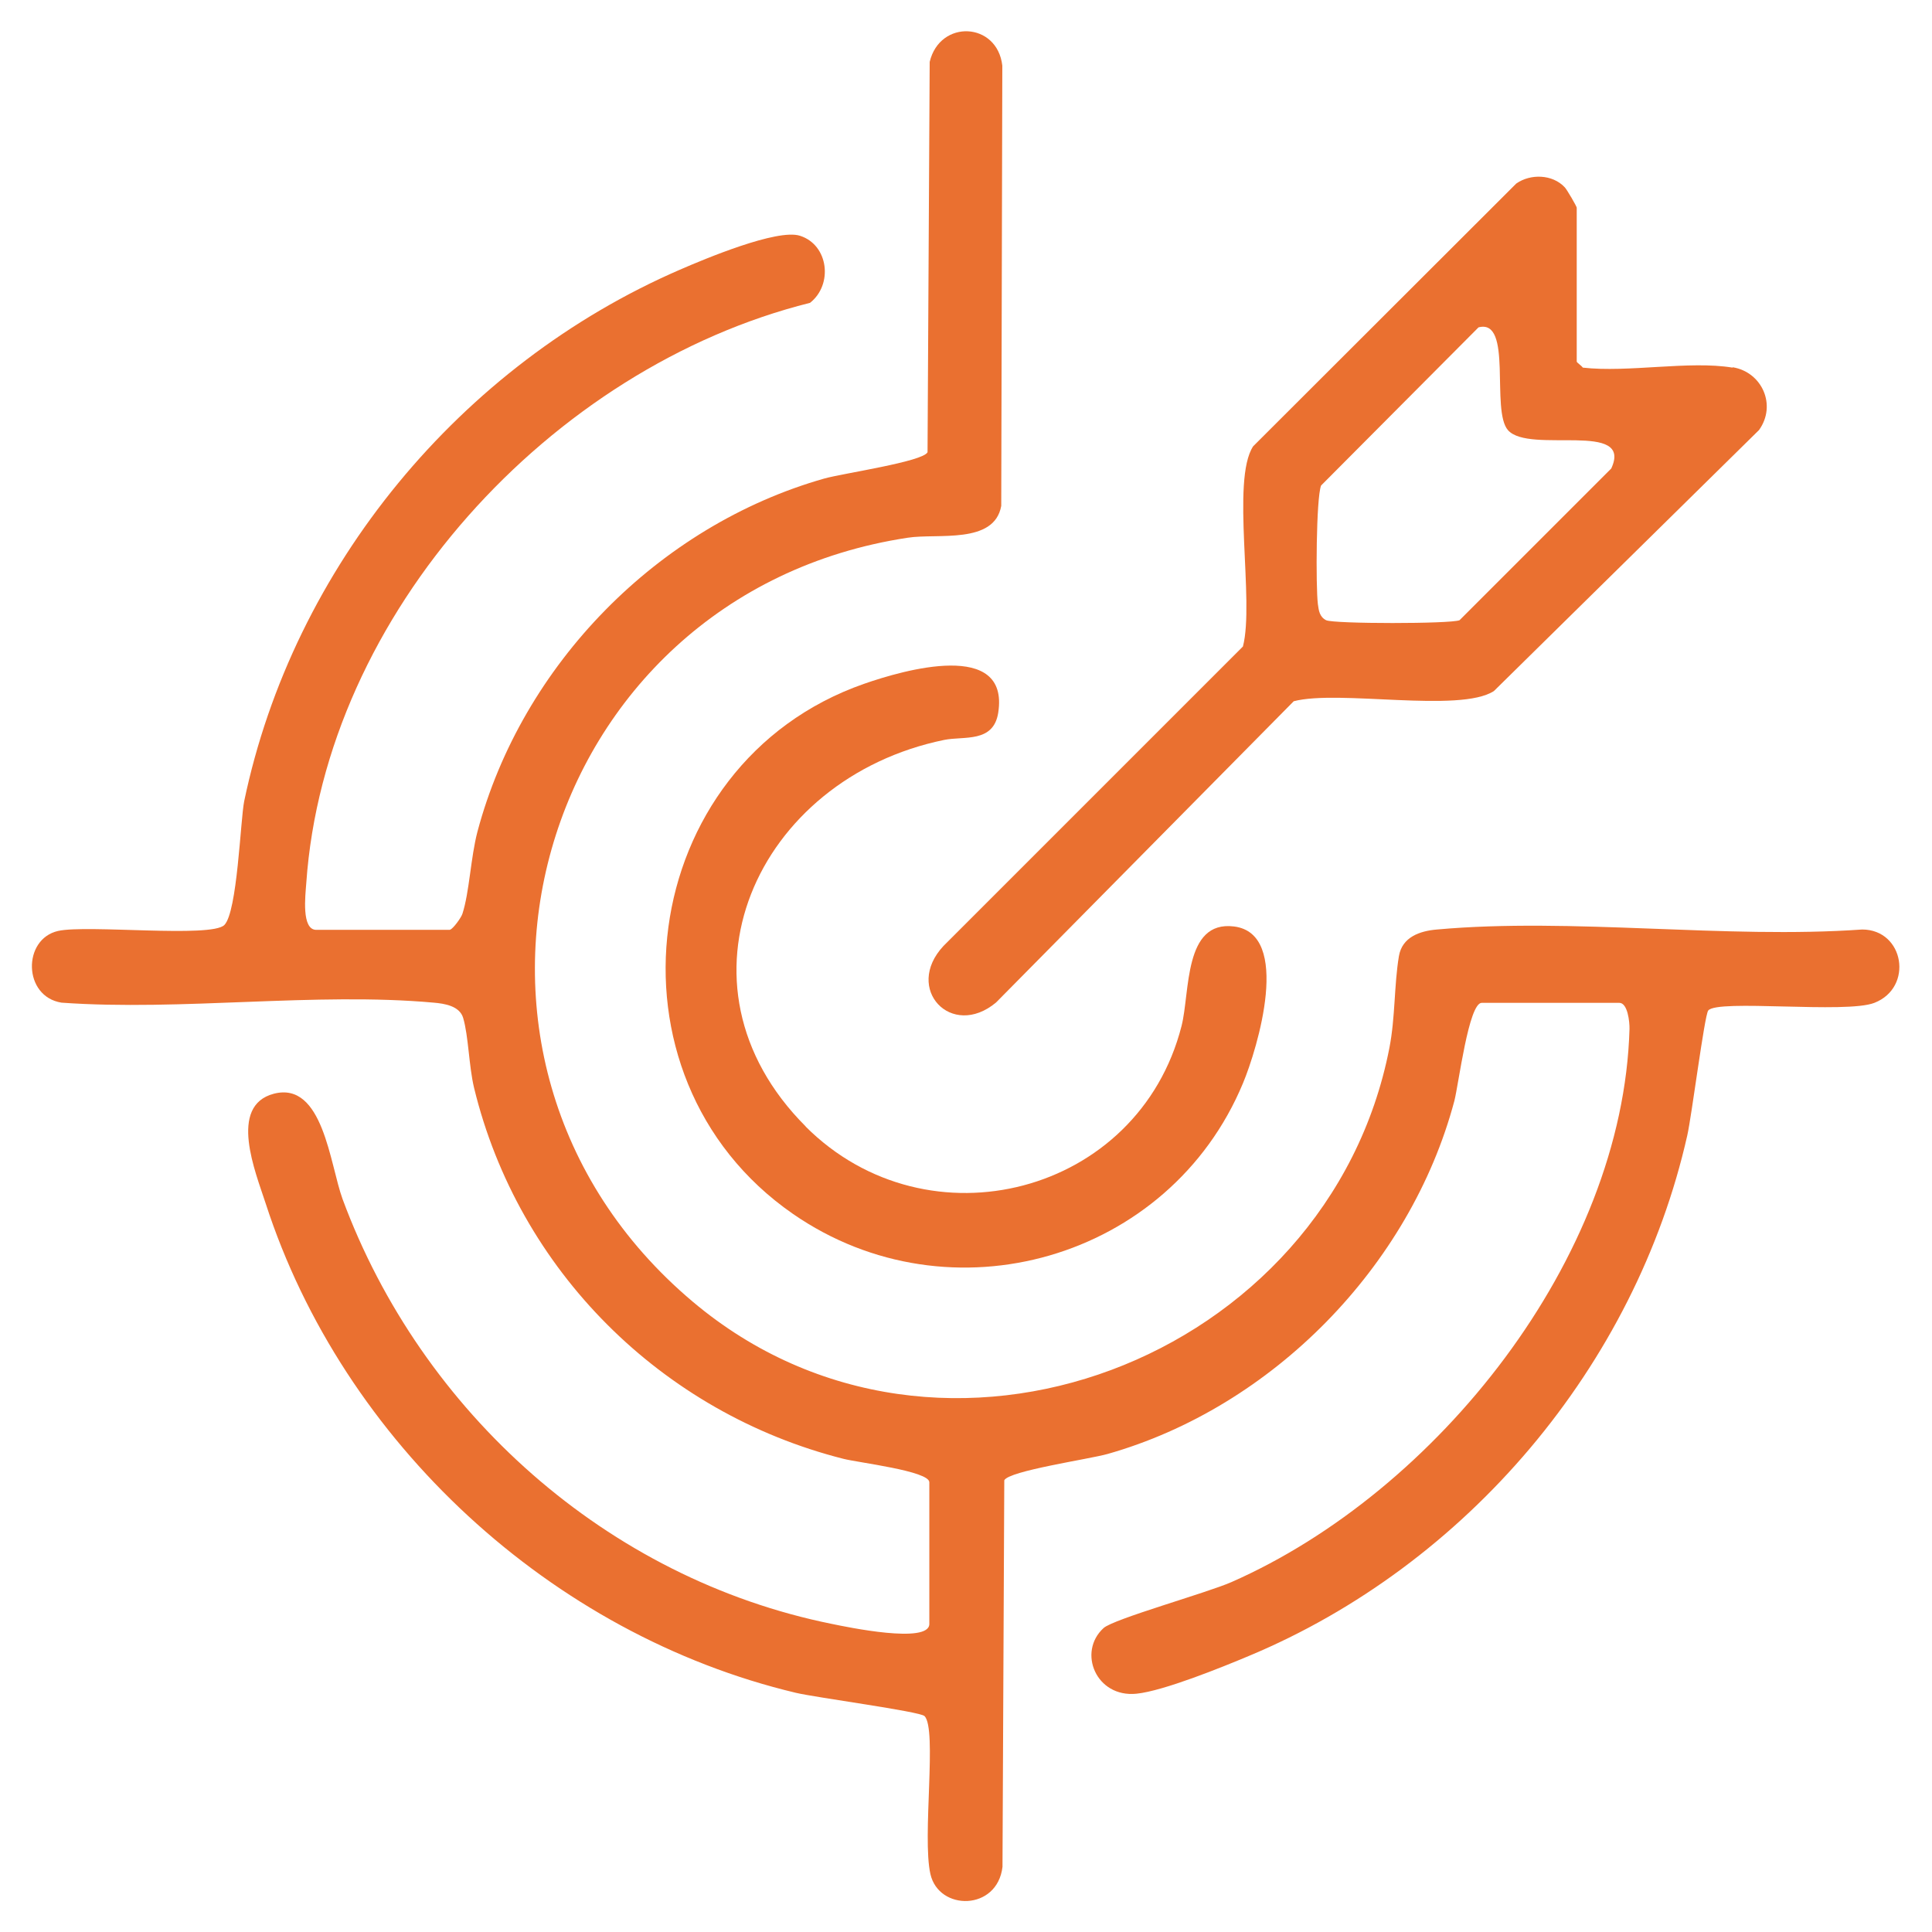
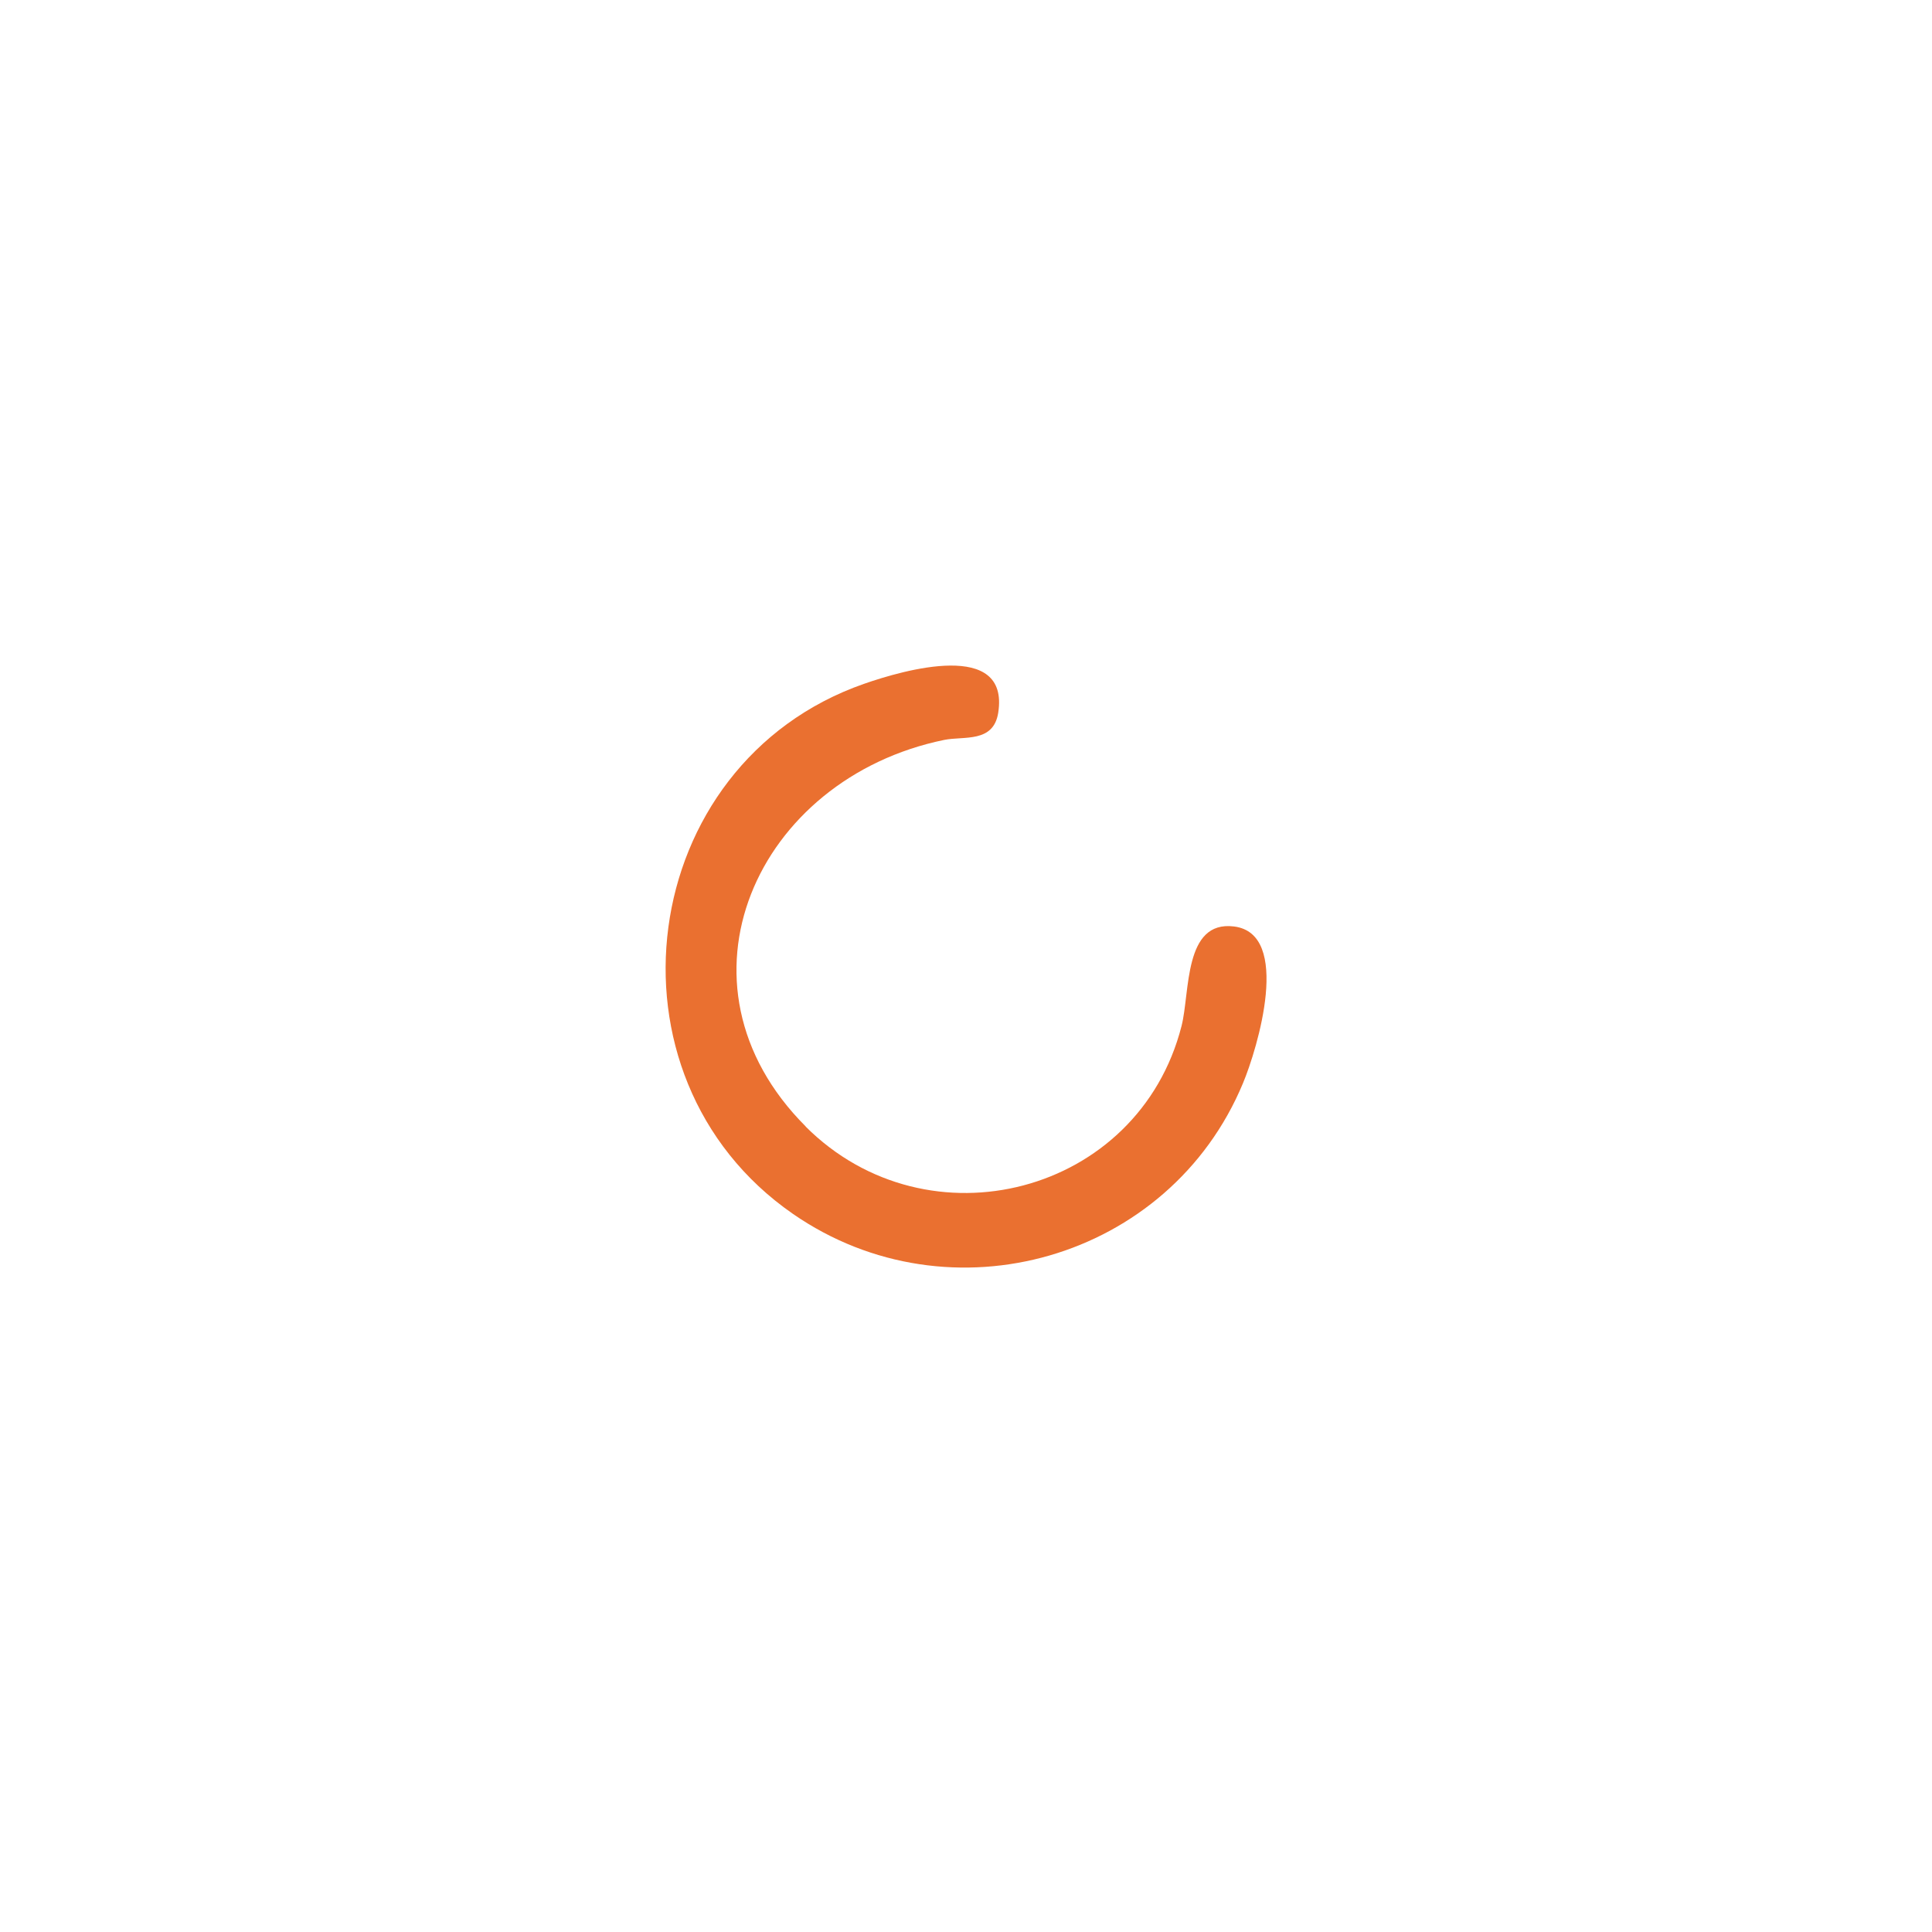
<svg xmlns="http://www.w3.org/2000/svg" id="Layer_1" version="1.1" viewBox="0 0 1080 1080">
  <defs>
    <style>
      .st0 {
        fill: #ea7030;
      }
    </style>
  </defs>
-   <path class="st0" d="M251.6,519.7c1.7-.5,6.2-6.7,6.9-8.9,3.9-12,4.6-31.4,8.4-45.9,24.8-93.2,100.9-171,193.9-197.4,10.3-2.9,55.1-9.4,57.7-14.7l1.2-218.2c5.7-23.9,37.8-22.4,40.6,2.1l-.6,246.1c-3.9,21.7-35.7,15.2-52.3,17.8-208.6,31.7-282.3,290.5-120.1,427.1,138.4,116.6,355.5,32.4,389.4-142,3.3-17,2.6-35.1,5.3-51.2,1.8-10.7,11.7-14.1,21.3-14.9,75.5-6.8,161.1,5.4,237.7,0,23.5.1,28.8,32.4,6.8,41-15.8,6.2-88-2.2-92.9,4.3-2.1,2.8-9.2,58.7-11.7,69.8-29,128.8-123.4,240.2-245.1,291-15,6.3-47.8,19.6-62.8,21.1-22.6,2.3-33.1-23.3-18.4-36.7,5.6-5.1,57.9-19.7,71.5-25.7,114.5-50.4,218.9-180.7,222.5-309.2.1-3.9-1-14.6-5.7-14.6h-76.9c-7.3,0-12.9,45.5-15.3,54.8-24.6,92.5-101.8,171.3-193.9,197.4-10.3,2.9-55.1,9.4-57.7,14.7l-1,216.1c-2.9,24.7-35.6,24.8-40.3,4s3.9-81.2-3.3-88.3c-2.6-2.6-61.1-10.4-71.9-13-136.6-32.5-253.1-139.9-296.4-273.6-5.6-17.3-21.1-54.6,4.6-61.3,27.5-7.1,31.3,39.5,38.4,58.9,44.1,119.2,148,212.2,273.6,237.5,8.2,1.7,54.4,11.4,54.4,0v-79.2c0-6.3-39.9-11-48-13.1-101.6-25.7-181.7-105.3-206.5-207.4-2.9-12.1-3.1-29-6.1-39.1-2-6.7-10.5-8-16.4-8.5-66.1-6-141,4.8-208.1,0-21.6-3.4-21.9-35.6-1.9-40.1,16.3-3.6,85.6,4,92.9-3.3s9-58.8,11.1-69.2c27.4-131.1,121-244,243.5-297.1,13.8-6,54.5-23.1,67.2-19,16,5.1,18.6,27.3,5.6,37.5-144.6,36.1-271.2,173.6-281.6,324.5-.5,6.8-2.8,26,5.6,26h74.6Z" />
-   <path class="st0" d="M968.6,205.3c16.4,2.7,24.7,21.2,14.7,35.1l-148.2,145.9c-19.1,12.4-86.8-.9-111.9,5.7l-166.4,168.4c-24.9,20.8-51.7-7.7-29.4-31.6l167.4-167.4c6.6-25.1-6.7-92.9,5.7-111.9l147.1-146.9c8-5.6,20.3-5.2,27.1,2.1,1.2,1.2,6.7,10.7,6.7,11.4v86c0,.6,2.6,2.2,3.4,3.4,25.3,2.9,59.5-4,83.7,0ZM826.6,182.9l-88.1,88.5c-2.8,7-3,56.7-1.8,66.3.5,3.6.9,7.1,4.6,9,4.3,2.1,69.9,2.1,74.6,0l84.8-84.8c12.5-27-45.7-7.9-57.7-21.4-9.8-11,2.9-62.6-16.5-57.5Z" />
  <path class="st0" d="M450.3,629.7c68.5,68.5,186.2,38.1,210.2-56.2,4.8-18.8,1.1-59.1,29.3-55.6,32.5,4,13.2,68.1,5,87.7-41,98.5-163.6,133.8-251.5,73-111.1-76.9-87.9-251.7,39.6-296.3,22.3-7.8,81.6-24.9,75.1,16.2-2.7,16.9-19.1,12.9-30.1,15.1-105,21.5-157.3,136.3-77.5,216.1Z" />
</svg>